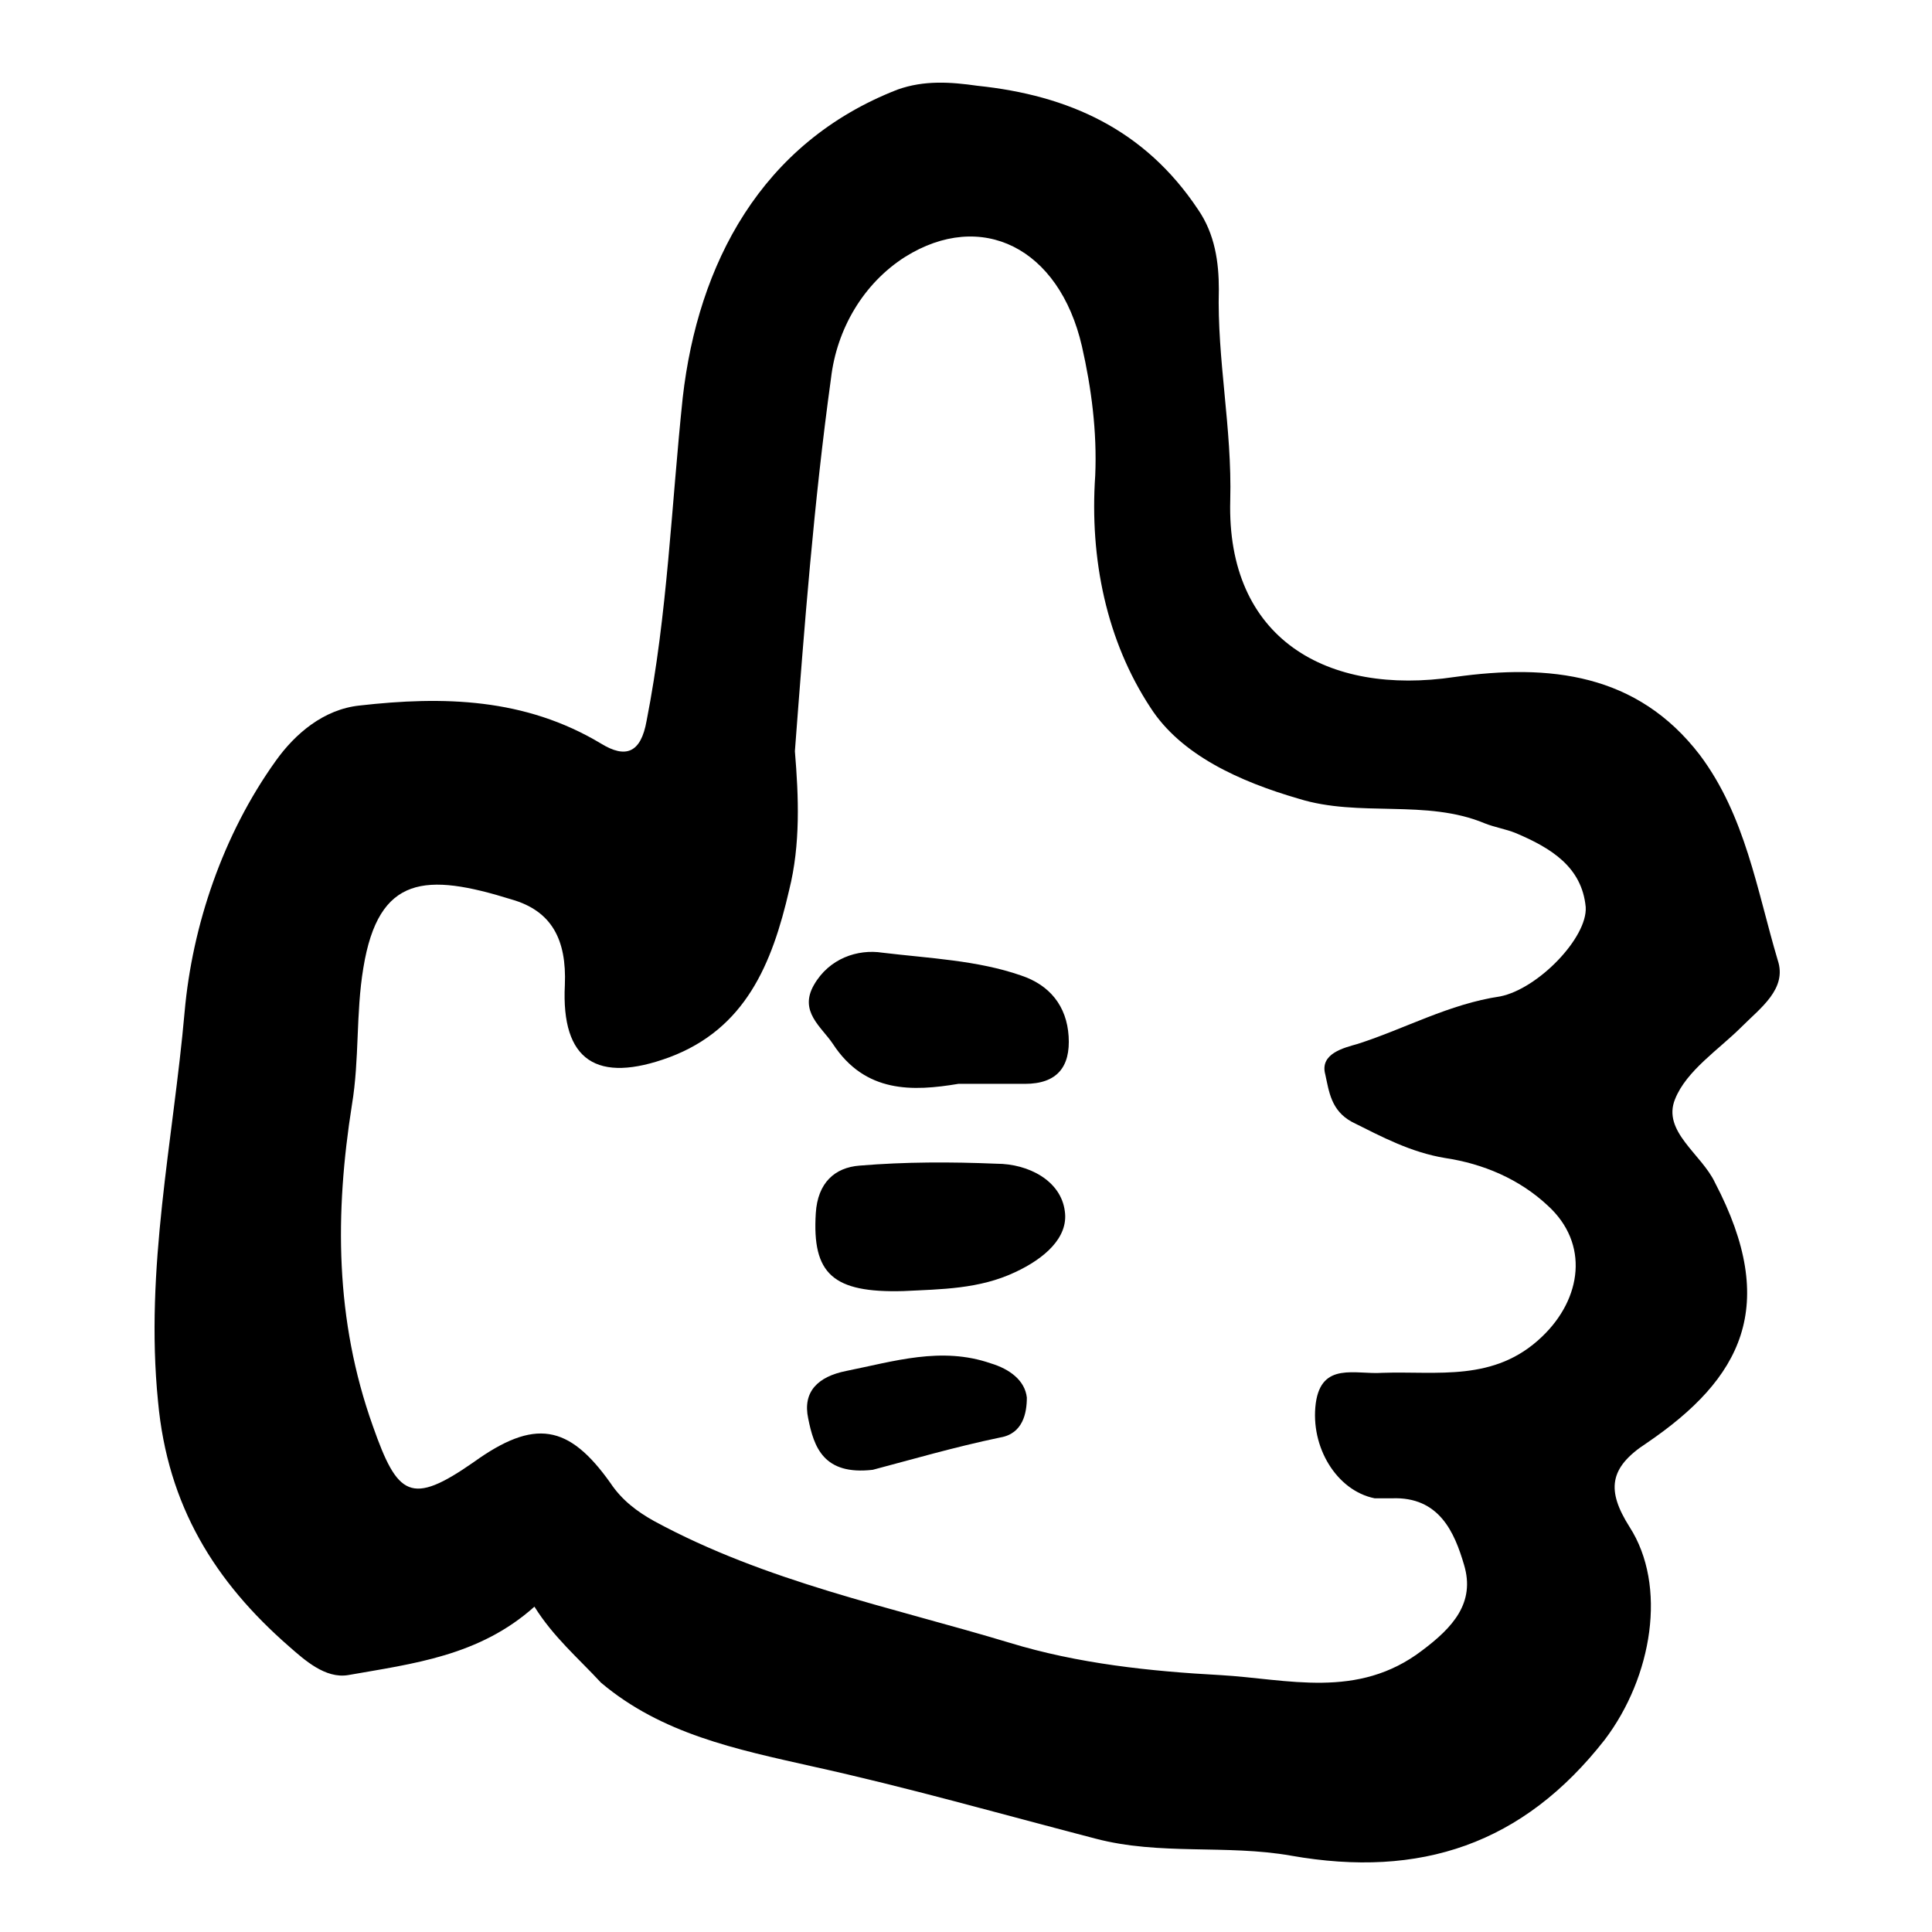
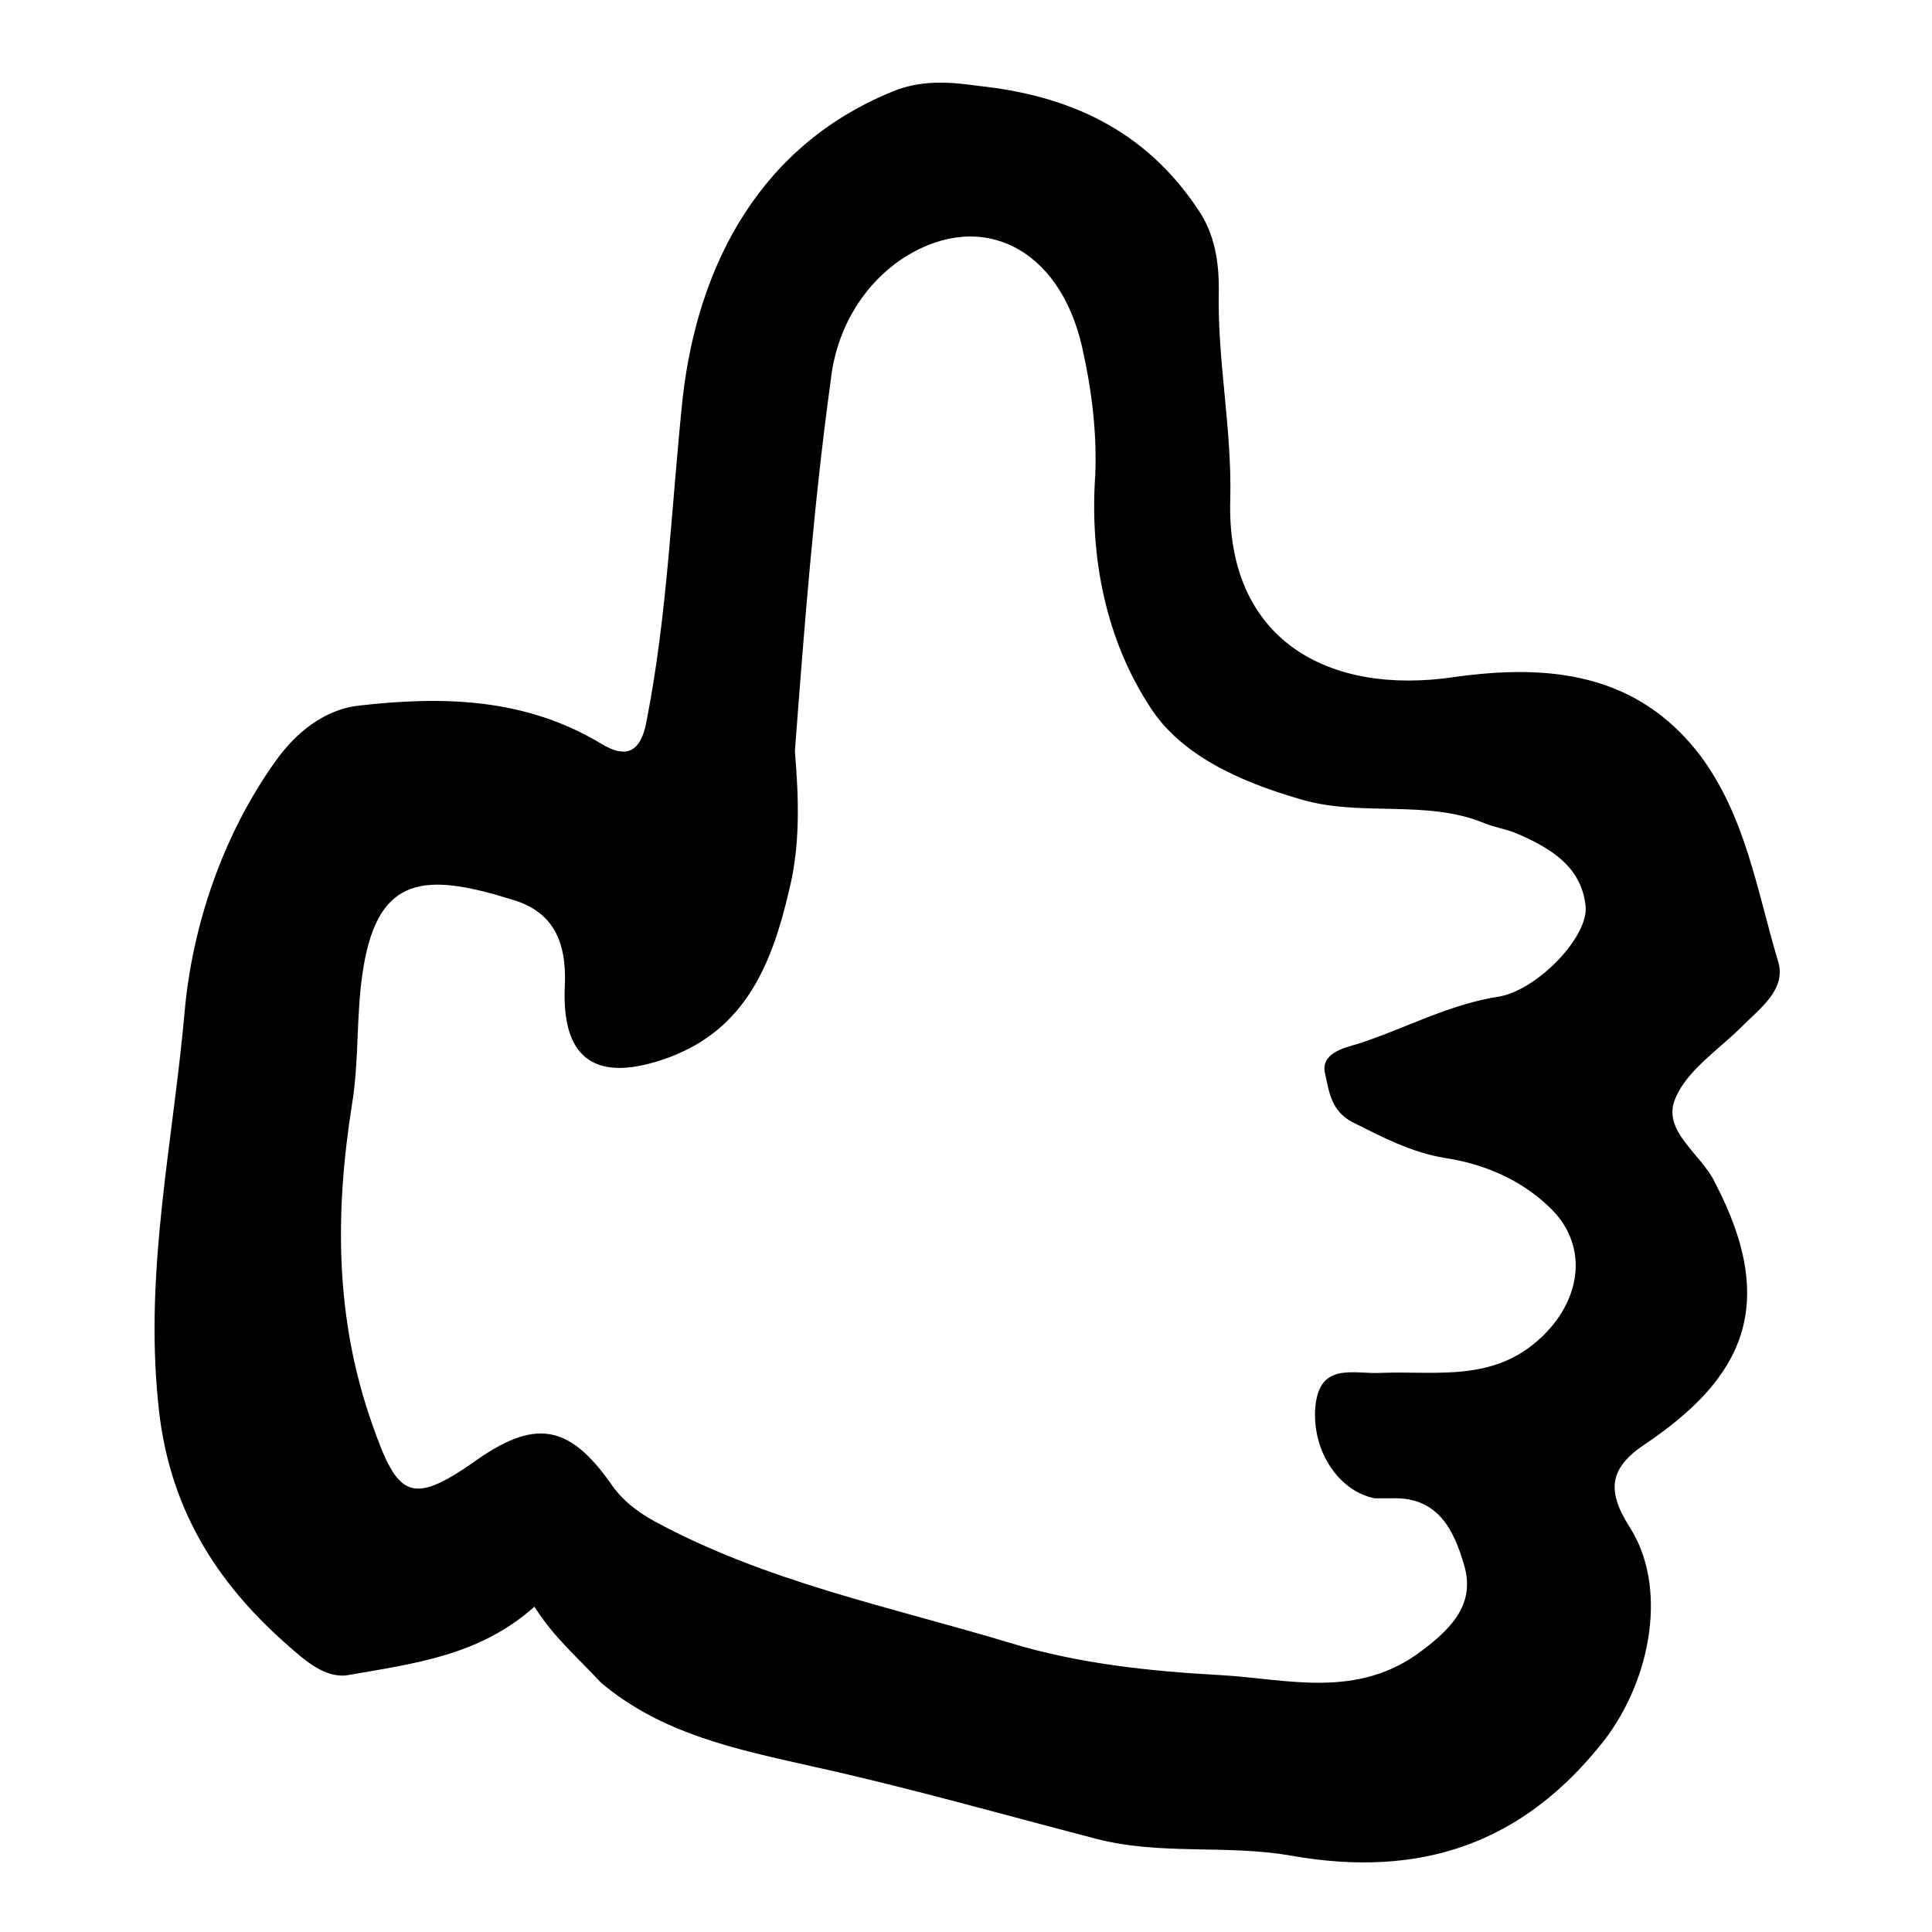
<svg xmlns="http://www.w3.org/2000/svg" fill="#000000" width="800px" height="800px" version="1.1" viewBox="144 144 512 512">
  <g>
    <path d="m285.63 569.78c-14.609 13.098-32.242 15.113-49.375 18.137-6.047 1.008-11.586-4.031-15.617-7.559-19.648-17.129-32.242-37.281-34.762-64.992-3.527-35.266 4.031-69.023 7.055-103.28 2.016-22.672 10.078-46.855 24.184-66.504 5.039-7.055 12.594-13.602 22.168-14.609 22.168-2.519 43.832-2.016 63.984 10.078 6.551 4.031 10.578 2.519 12.09-6.047 5.543-28.215 6.551-56.93 9.574-85.648 4.031-35.266 20.656-67.512 56.93-81.617 7.055-2.519 14.105-2.016 21.16-1.008 24.184 2.519 44.336 11.586 58.441 32.746 4.535 6.551 5.543 14.105 5.543 21.16-0.504 18.641 3.527 36.777 3.023 55.922-1.008 36.777 25.695 51.891 59.449 46.855 25.191-3.527 48.367-1.008 64.992 20.656 12.09 16.121 15.113 35.77 20.656 54.41 2.519 7.559-4.535 12.594-9.574 17.633-6.047 6.047-14.609 11.586-17.633 19.145-3.527 8.566 7.055 14.609 10.578 22.168 17.129 32.746 7.055 51.891-18.137 69.023-10.078 6.551-10.578 12.594-4.535 22.168 10.078 15.617 6.047 39.801-6.551 56.426-21.664 27.711-48.871 36.777-83.129 30.73-17.129-3.023-34.762 0-51.891-4.535-25.191-6.551-49.879-13.602-75.066-19.145-20.152-4.535-39.801-8.566-55.922-22.168-6.047-6.539-12.598-12.082-17.637-20.145zm69.023-226.71c1.008 12.09 1.512 24.688-1.512 36.777-4.535 19.648-11.586 36.777-31.738 44.336-19.145 7.055-28.719 1.008-27.711-19.145 0.504-12.09-3.527-19.648-14.105-22.672-22.672-7.055-35.266-6.551-39.297 18.137-2.016 12.09-1.008 24.184-3.023 36.273-4.535 28.719-4.535 56.93 5.543 85.145 6.551 18.641 10.078 21.16 26.703 9.574 16.121-11.586 25.191-10.078 36.273 5.543 3.023 4.535 7.055 7.559 11.586 10.078 29.727 16.121 62.473 22.672 94.211 32.242 18.137 5.543 37.281 7.559 55.922 8.566 17.633 1.008 36.273 6.551 53.402-6.551 8.062-6.047 14.105-12.594 11.082-22.672-2.519-8.566-6.551-18.137-19.145-17.633h-4.535c-10.078-2.016-17.129-13.602-15.617-25.191 1.512-11.082 10.578-7.559 17.633-8.062 14.609-0.504 29.727 2.519 42.32-9.574 10.578-10.078 12.594-24.688 1.512-34.762-7.559-7.055-17.129-11.082-27.207-12.594-9.07-1.512-16.625-5.543-24.688-9.574-5.543-3.023-6.047-8.062-7.055-12.594-1.512-5.543 5.039-7.055 8.566-8.062 12.594-4.031 24.184-10.578 37.785-12.594 10.078-2.016 23.176-15.617 22.672-23.68-1.008-10.578-9.07-15.617-18.641-19.648-2.519-1.008-5.543-1.512-8.062-2.519-15.617-6.551-33.25-1.512-49.375-6.551-15.617-4.535-31.234-11.586-39.297-24.184-11.586-17.633-16.121-39.297-14.609-61.465 0.504-11.586-1.008-23.176-3.527-34.258-6.047-26.199-26.703-36.273-46.855-23.68-11.082 7.055-18.137 19.145-19.648 32.242-4.523 32.754-7.043 65.5-9.562 98.75z" />
-     <path d="m397.98 431.23c-12.09 2.016-24.688 2.519-33.25-10.578-3.023-4.535-9.07-8.566-5.039-15.617 4.031-7.055 11.586-9.574 18.137-8.566 12.594 1.512 25.191 2.016 36.777 6.047 7.559 2.519 12.09 8.062 12.594 16.121 0.504 8.062-3.023 12.594-11.586 12.594h-17.633z" />
-     <path d="m383.37 486.15c-18.641 0.504-24.184-4.535-23.176-20.656 0.504-8.062 5.039-12.09 11.586-12.594 12.09-1.008 24.184-1.008 36.273-0.504 8.566 0 17.129 4.535 18.137 12.594 1.008 7.055-5.543 12.594-13.098 16.121-9.57 4.535-19.645 4.535-29.723 5.039z" />
-     <path d="m375.31 533.51c-13.098 1.512-15.617-6.047-17.129-13.602-1.512-7.055 2.519-11.082 10.078-12.594 12.594-2.519 25.191-6.551 38.289-2.016 5.039 1.512 9.07 4.535 9.574 9.07 0 4.031-1.008 9.574-7.055 10.578-12.094 2.516-24.188 6.043-33.758 8.562z" />
  </g>
</svg>